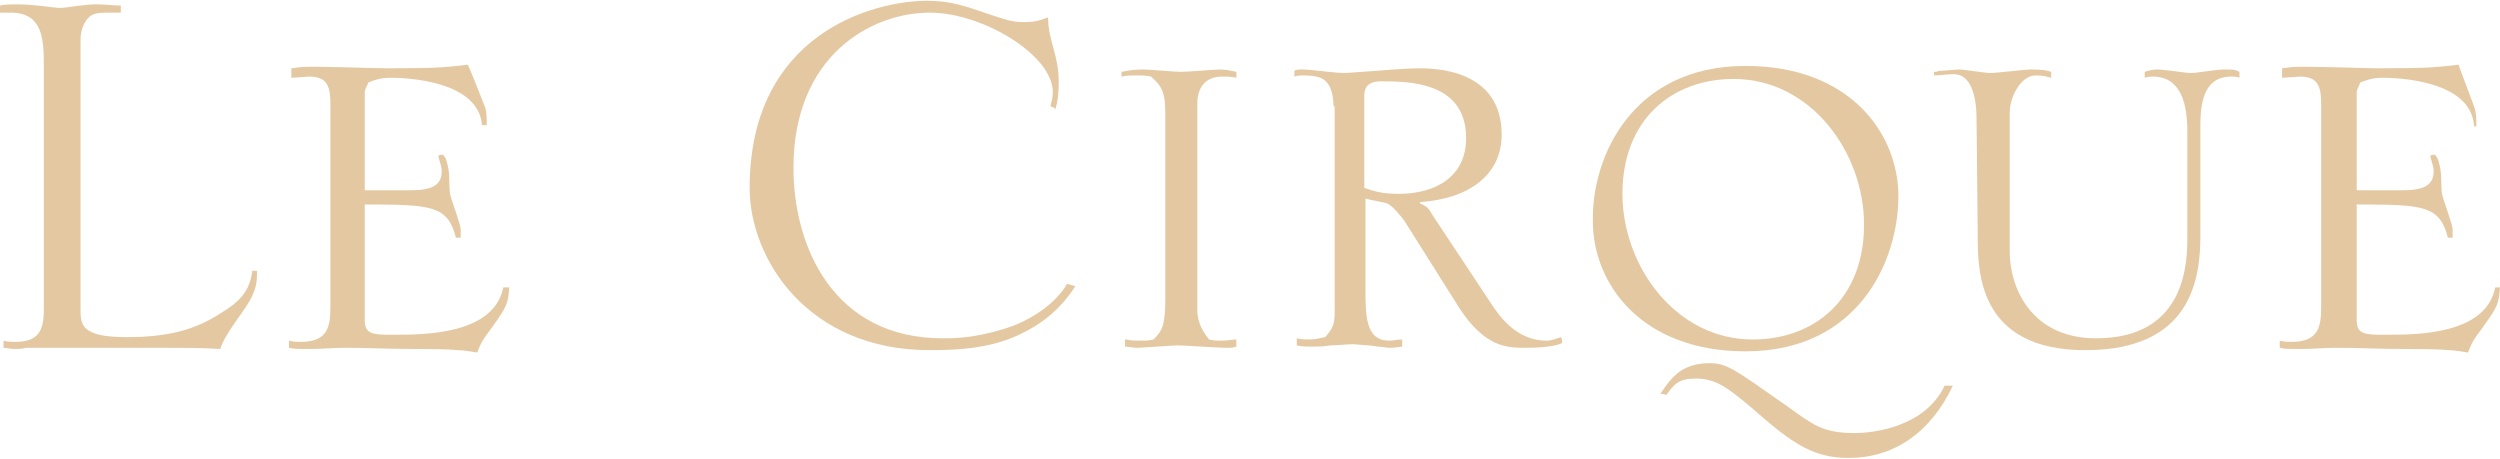
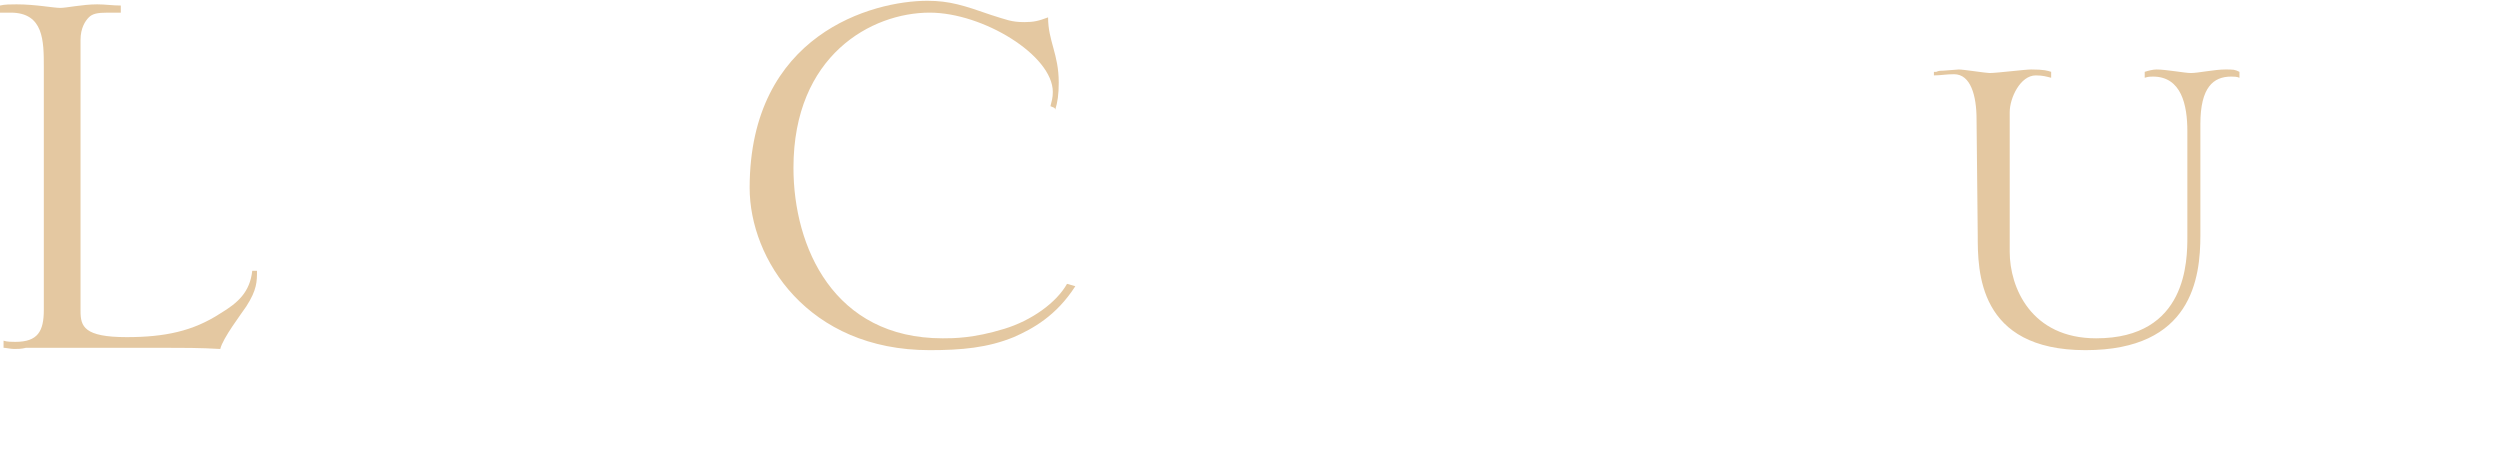
<svg xmlns="http://www.w3.org/2000/svg" version="1.1" id="Calque_1" x="0px" y="0px" viewBox="0 0 211.1 38.6" enable-background="new 0 0 211.1 38.6" xml:space="preserve" width="218px" height="40px">
  <g>
    <path fill="#E4C8A1" d="M6.8,26.2c0,1.3,0.3,2.2,3.9,2.2c3.2,0,5.6-0.5,7.9-2c1.5-0.9,2.5-1.8,2.7-3.6h0.4c0,0.9,0,1.6-0.9,3   c-0.4,0.6-2,2.7-2.2,3.6c-1.6-0.1-3.3-0.1-4.9-0.1H2.2c-0.4,0.1-0.7,0.1-1,0.1c-0.3,0-0.7-0.1-0.9-0.1v-0.6c0.3,0.1,0.7,0.1,1,0.1   c1.9,0,2.4-0.9,2.4-2.7V5.6c0-2.2,0-4.6-2.8-4.6C0.6,1,0.3,1,0,1V0.4c0.4-0.1,0.9-0.1,1.4-0.1c1.6,0,3.1,0.3,3.7,0.3   c0.5,0,1.9-0.3,3.1-0.3c0.7,0,1.3,0.1,2,0.1V1C9.8,1,9.7,1,9.1,1C8.2,1,7.8,1.1,7.5,1.4C7.2,1.7,6.8,2.3,6.8,3.3V26.2z" />
-     <path fill="#E4C8A1" d="M40.7,10.5c-0.3-3.8-6.5-4-7.7-4c-0.9,0-1.4,0.2-1.9,0.4c-0.1,0.3-0.3,0.6-0.3,0.8V16h3.4   c1.5,0,3.1,0,3.1-1.6c0-0.4-0.2-0.9-0.3-1.3c0.1-0.1,0.3-0.1,0.4-0.1c0.2,0.2,0.3,0.4,0.4,0.9c0.2,0.7,0.1,1.7,0.2,2.4   c0.1,0.5,0.9,2.6,0.9,3V20h-0.4c-0.7-2.7-2-2.8-7.7-2.8v9.8c0,1.2,0.8,1.2,2.4,1.2c2.6,0,8.5,0,9.3-4H43c-0.1,1.4-0.2,1.6-1.4,3.3   c-0.9,1.2-1,1.4-1.3,2.2c-0.6-0.1-1.2-0.2-1.7-0.2c-0.7-0.1-2.9-0.1-3.9-0.1c-1.8,0-3.7-0.1-5.5-0.1c-1,0-2,0.1-3,0.1   c-1.2,0-1.3,0-1.8-0.1v-0.6c0.4,0.1,0.7,0.1,1,0.1c2.3,0,2.5-1.3,2.5-3v-17c0-1.5-0.2-2.4-1.8-2.4l-1.5,0.1V5.7l0.8-0.1   c1.2-0.1,6.1,0.1,7.2,0.1c4.7,0,5-0.1,6.9-0.3C39.8,6,41,9.1,41,9.1c0.1,0.4,0.1,0.9,0.1,1.4H40.7z" />
    <path fill="#E4C8A1" d="M90.8,24.1c-1.6,2.5-3.6,3.6-5.2,4.3c-2.2,0.9-4.4,1.1-7.1,1.1c-10.3,0-15.2-7.7-15.2-13.7   c0-13,10.4-15.8,15-15.8c1.9,0,3.1,0.4,5.4,1.2c1.3,0.4,1.7,0.6,2.8,0.6c0.8,0,1.2-0.1,2-0.4c0,2,0.9,3.1,0.9,5.5   c0,1-0.1,1.7-0.3,2.3C89.1,9,88.9,9,88.7,8.9c0.1-0.4,0.2-0.7,0.2-1.2c0-3.1-5.9-6.7-10.4-6.7c-4.9,0-11.5,3.6-11.5,13.1   c0,6.7,3.4,14.4,12.6,14.4c0.9,0,2.6,0,5.2-0.8c2.3-0.7,4.4-2.2,5.3-3.8L90.8,24.1z" />
-     <path fill="#E4C8A1" d="M95.1,28.6c0.4,0.1,0.8,0.1,1.2,0.1c0.4,0,0.7,0,1.1-0.1c0.7-0.7,1-1.1,1-3.5V9.7c0-1.9-0.2-2.4-1.2-3.3   c-0.4-0.1-0.8-0.1-1.3-0.1c-0.4,0-0.7,0-1.2,0.1V6c0.6-0.1,0.9-0.2,1.8-0.2c0.5,0,2.8,0.2,3.2,0.2c0.6,0,2.9-0.2,3.3-0.2   c0.4,0,1,0.1,1.4,0.2v0.5c-0.5-0.1-0.6-0.1-1.2-0.1c-1.4,0-2.1,0.9-2.1,2.3v17.4c0,1.2,0.6,2,1,2.5c0.4,0.1,0.7,0.1,1.1,0.1   c0.4,0,0.8-0.1,1.2-0.1v0.6c-0.3,0.1-0.4,0.1-0.9,0.1c-0.7,0-3.4-0.2-4-0.2c-0.6,0-3,0.2-3.5,0.2c-0.3,0-0.8-0.1-1-0.1V28.6z" />
-     <path fill="#E4C8A1" d="M112.6,8.9c0-1.3-0.4-2-0.9-2.3c-0.5-0.3-1.4-0.3-1.7-0.3c-0.2,0-0.4,0-0.7,0.1V5.9   c0.2-0.1,0.4-0.1,0.7-0.1c0.8,0,2.6,0.3,3.6,0.3l2.8-0.2c1.1-0.1,2.8-0.2,3.4-0.2c1.4,0,7,0.1,7,5.6c0,3.3-2.6,5.4-6.9,5.7v0.1   c0.4,0.2,0.7,0.3,1,0.9l5.1,7.7c1.5,2.3,3.1,3,4.6,3c0.4,0,0.9-0.2,1.2-0.3c0.1,0.1,0.1,0.3,0.1,0.5c-0.4,0.2-1.3,0.4-3.1,0.4   c-1.5,0-3.4,0-5.6-3.4l-4.6-7.3c-0.2-0.3-1.1-1.4-1.5-1.5c-0.3-0.1-1.5-0.3-1.8-0.4v7.8c0,2.3,0.1,4.2,2,4.2c0.4,0,0.7-0.1,1.1-0.1   v0.6c-0.7,0.1-0.8,0.1-1.1,0.1c-0.2,0-0.6-0.1-1-0.1c-0.4-0.1-0.9-0.1-2-0.2c-0.6,0-1.4,0.1-2,0.1c-0.6,0.1-0.9,0.1-1.3,0.1   c-0.7,0-1.1,0-1.5-0.1v-0.6c0.4,0.1,0.8,0.1,1.1,0.1c0.4,0,0.8-0.1,1.3-0.2c0.8-0.9,0.8-1.2,0.8-2.6V8.9z M115.2,15.8   c0.9,0.3,1.5,0.5,2.9,0.5c3.2,0,5.7-1.5,5.7-4.7c0-4.8-4.9-4.8-7.2-4.8c-0.7,0-1.4,0.2-1.4,1.2V15.8z" />
-     <path fill="#E4C8A1" d="M147.4,5.5c8.8,0,12.9,5.7,12.9,11c0,5.5-3.4,13.1-12.9,13.1c-8.8,0-12.9-5.7-12.9-11   C134.4,13.1,137.9,5.5,147.4,5.5z M148,28.6c5.2,0,9.4-3.4,9.4-9.7c0-6.1-4.5-12.3-11-12.3c-5.2,0-9.4,3.4-9.4,9.7   C137,22.4,141.5,28.6,148,28.6z M164.9,32.5c-1.9,4-5,6.1-8.8,6.1c-2.8,0-4.5-1.1-7-3.2c-3.1-2.7-4.1-3.5-5.9-3.5   c-1.4,0-1.8,0.4-2.5,1.4c-0.1-0.1-0.3-0.1-0.5-0.1c0.6-0.9,1.3-2,2.7-2.4c0.6-0.2,1.3-0.2,1.4-0.2c1.5,0,2,0.4,6.7,3.7   c2.1,1.5,2.9,2.2,5.6,2.2c1.8,0,6-0.6,7.6-4H164.9z" />
    <path fill="#E4C8A1" d="M163.5,6c0.2-0.1,0.4-0.1,0.6-0.1l1.3-0.1c0.4,0,2.3,0.3,2.6,0.3c0.6,0,3-0.3,3.5-0.3   c1.1,0,1.4,0.1,1.7,0.2v0.5c-0.4-0.1-0.7-0.2-1.3-0.2c-1.3,0-2.2,1.9-2.2,3.1v11.8c0,3,1.8,7.3,7.3,7.3c7.7,0,7.7-6.6,7.7-8.6V11   c0-2.2-0.5-4.6-2.9-4.6c-0.2,0-0.4,0-0.7,0.1V6c0.3-0.1,0.7-0.2,1-0.2c0.8,0,2.4,0.3,2.9,0.3c0.6,0,2-0.3,2.9-0.3   c0.7,0,0.8,0,1.2,0.2v0.5c-0.2-0.1-0.5-0.1-0.7-0.1c-1.5,0-2.6,0.9-2.6,4v9.4c0,3.6-0.7,9.7-9.7,9.7c-9.1,0-9.1-6.7-9.1-9.7   l-0.1-9.8c0-2-0.5-3.8-1.9-3.8c-0.7,0-1.1,0.1-1.7,0.1V6z" />
-     <path fill="#E4C8A1" d="M208.9,10.5c-0.3-3.8-6.5-4-7.7-4c-0.9,0-1.4,0.2-1.9,0.4c-0.1,0.3-0.3,0.6-0.3,0.8V16h3.4   c1.5,0,3.1,0,3.1-1.6c0-0.4-0.2-0.9-0.3-1.3c0.1-0.1,0.3-0.1,0.4-0.1c0.2,0.2,0.3,0.4,0.4,0.9c0.2,0.7,0.1,1.7,0.2,2.4   c0.1,0.5,0.9,2.6,0.9,3V20h-0.4c-0.7-2.7-2-2.8-7.7-2.8v9.8c0,1.2,0.8,1.2,2.4,1.2c2.7,0,8.5,0,9.3-4h0.4c-0.1,1.4-0.2,1.6-1.4,3.3   c-0.9,1.2-1,1.4-1.3,2.2c-0.6-0.1-1.2-0.2-1.7-0.2c-0.7-0.1-2.9-0.1-3.9-0.1c-1.8,0-3.7-0.1-5.5-0.1c-1,0-2,0.1-3,0.1   c-1.2,0-1.3,0-1.8-0.1v-0.6c0.4,0.1,0.7,0.1,1,0.1c2.3,0,2.5-1.3,2.5-3v-17c0-1.5-0.2-2.4-1.8-2.4l-1.5,0.1V5.7l0.8-0.1   c1.2-0.1,6.1,0.1,7.2,0.1c4.7,0,5-0.1,6.9-0.3c0.2,0.6,1.4,3.7,1.4,3.8c0.1,0.4,0.1,0.9,0.1,1.4H208.9z" />
  </g>
</svg>